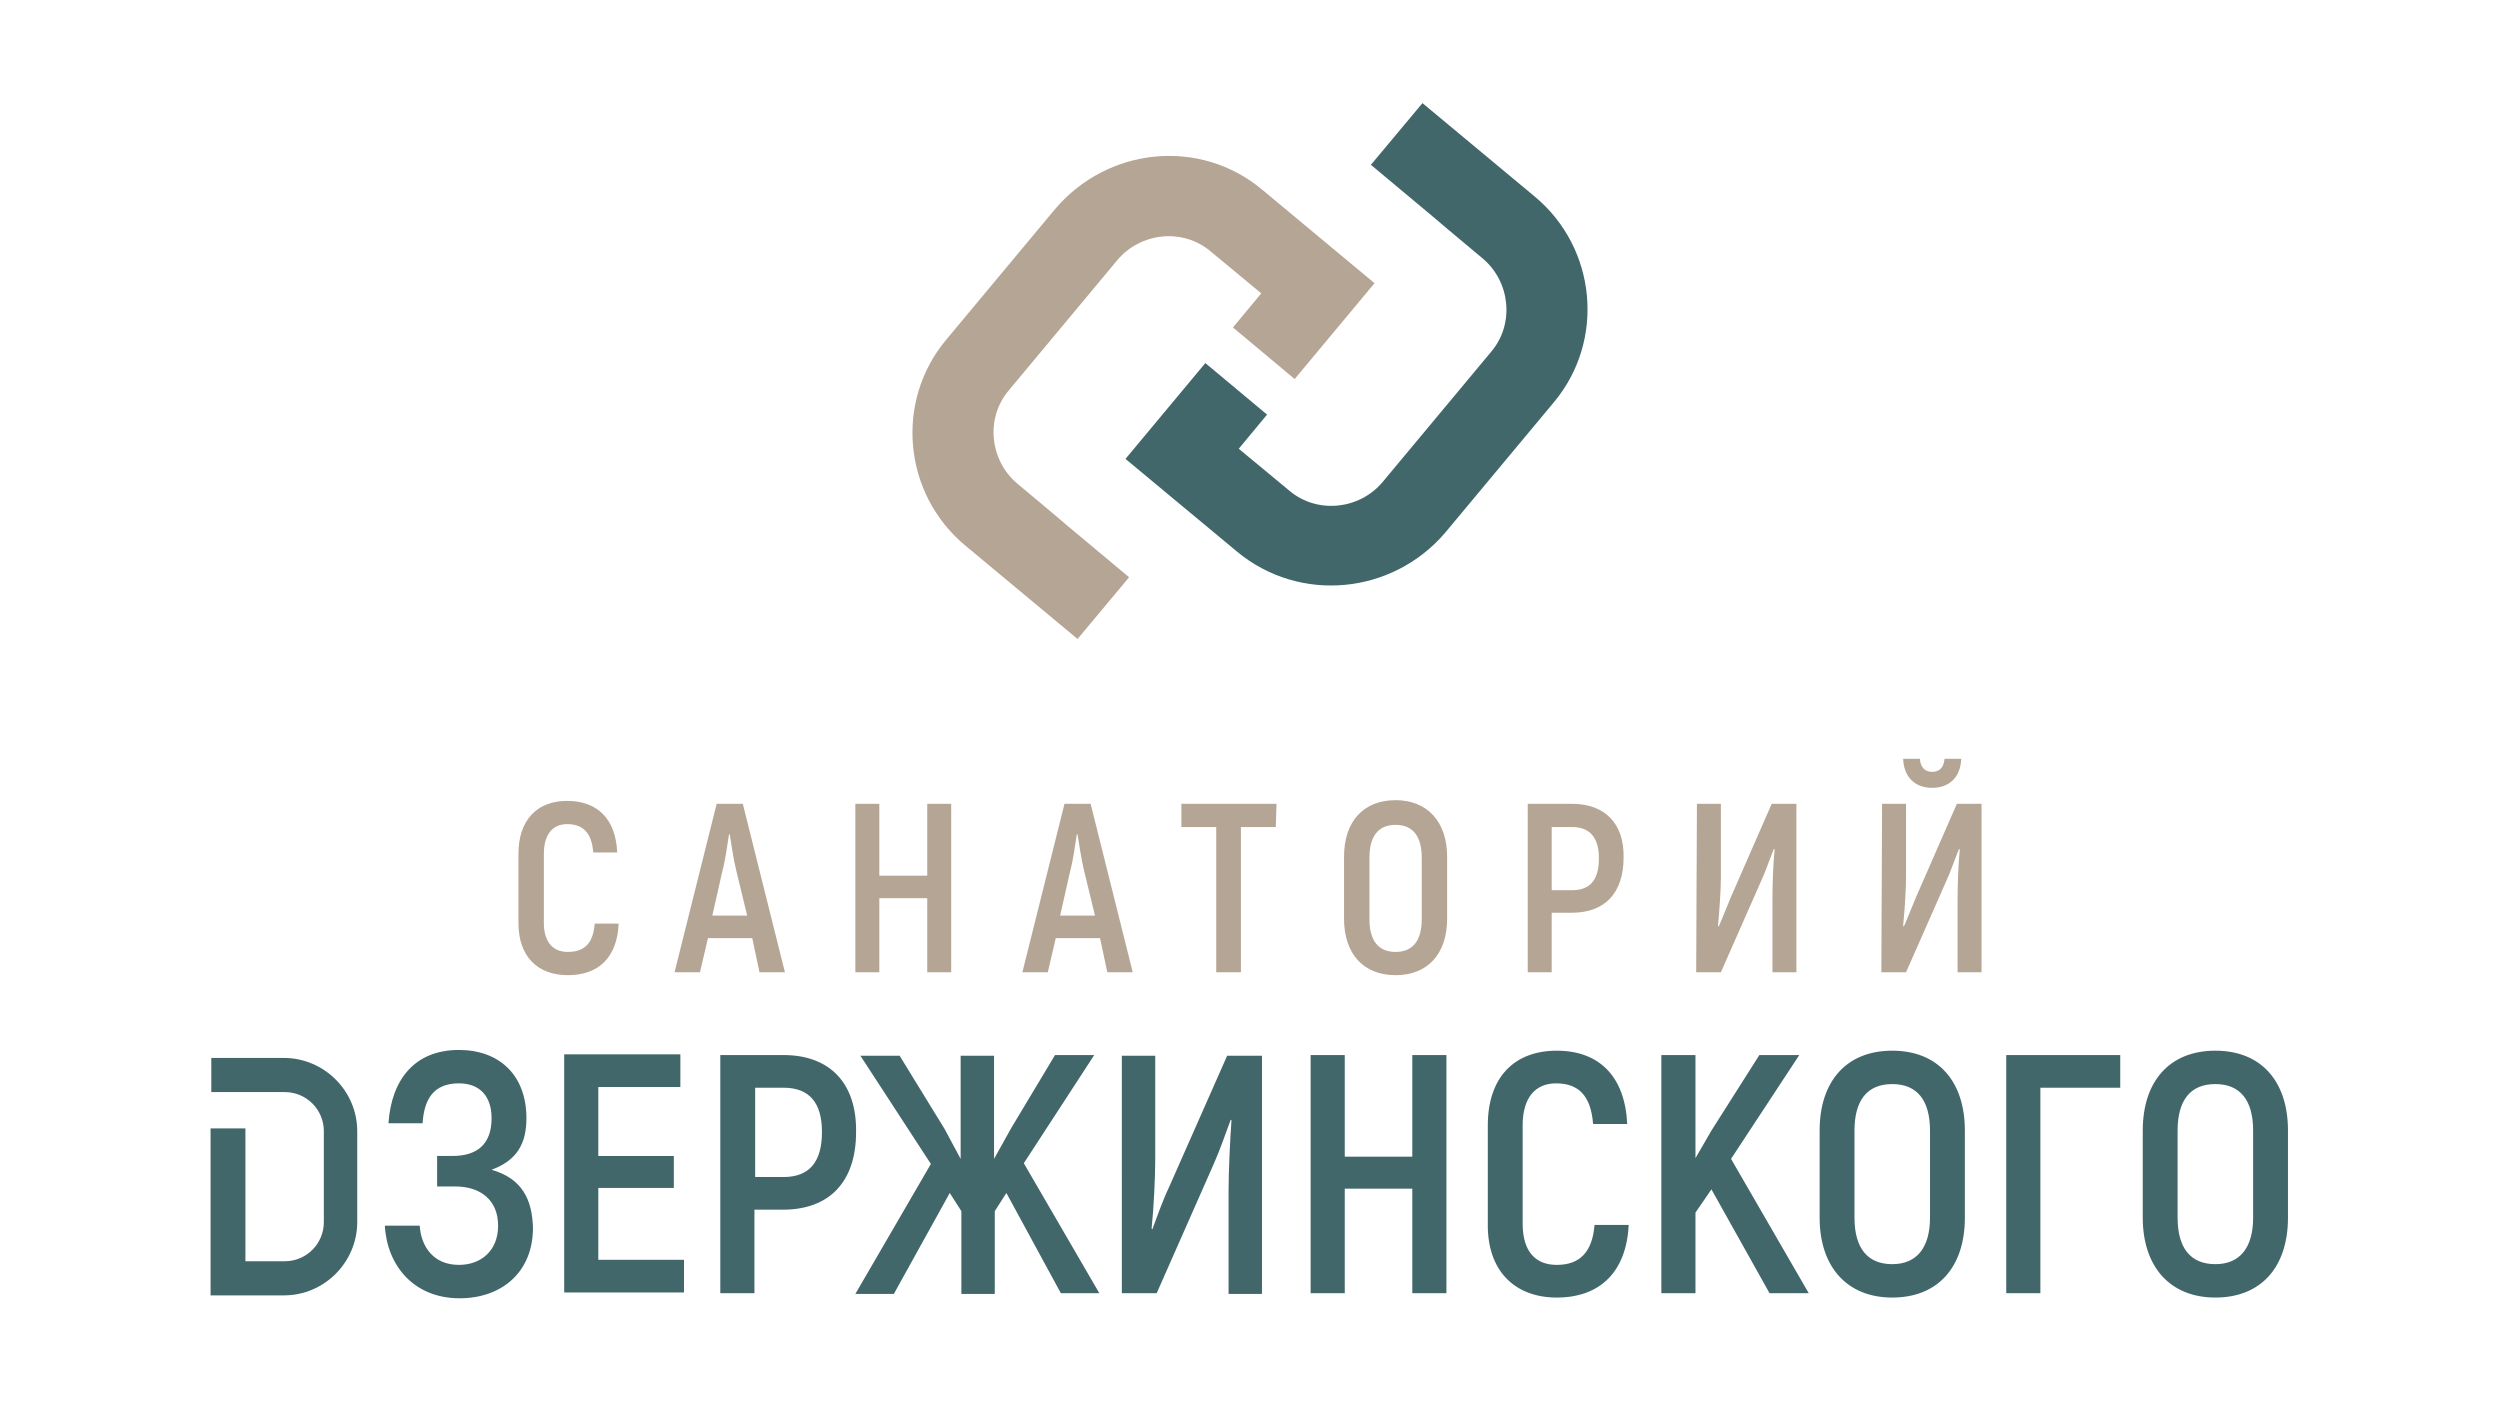
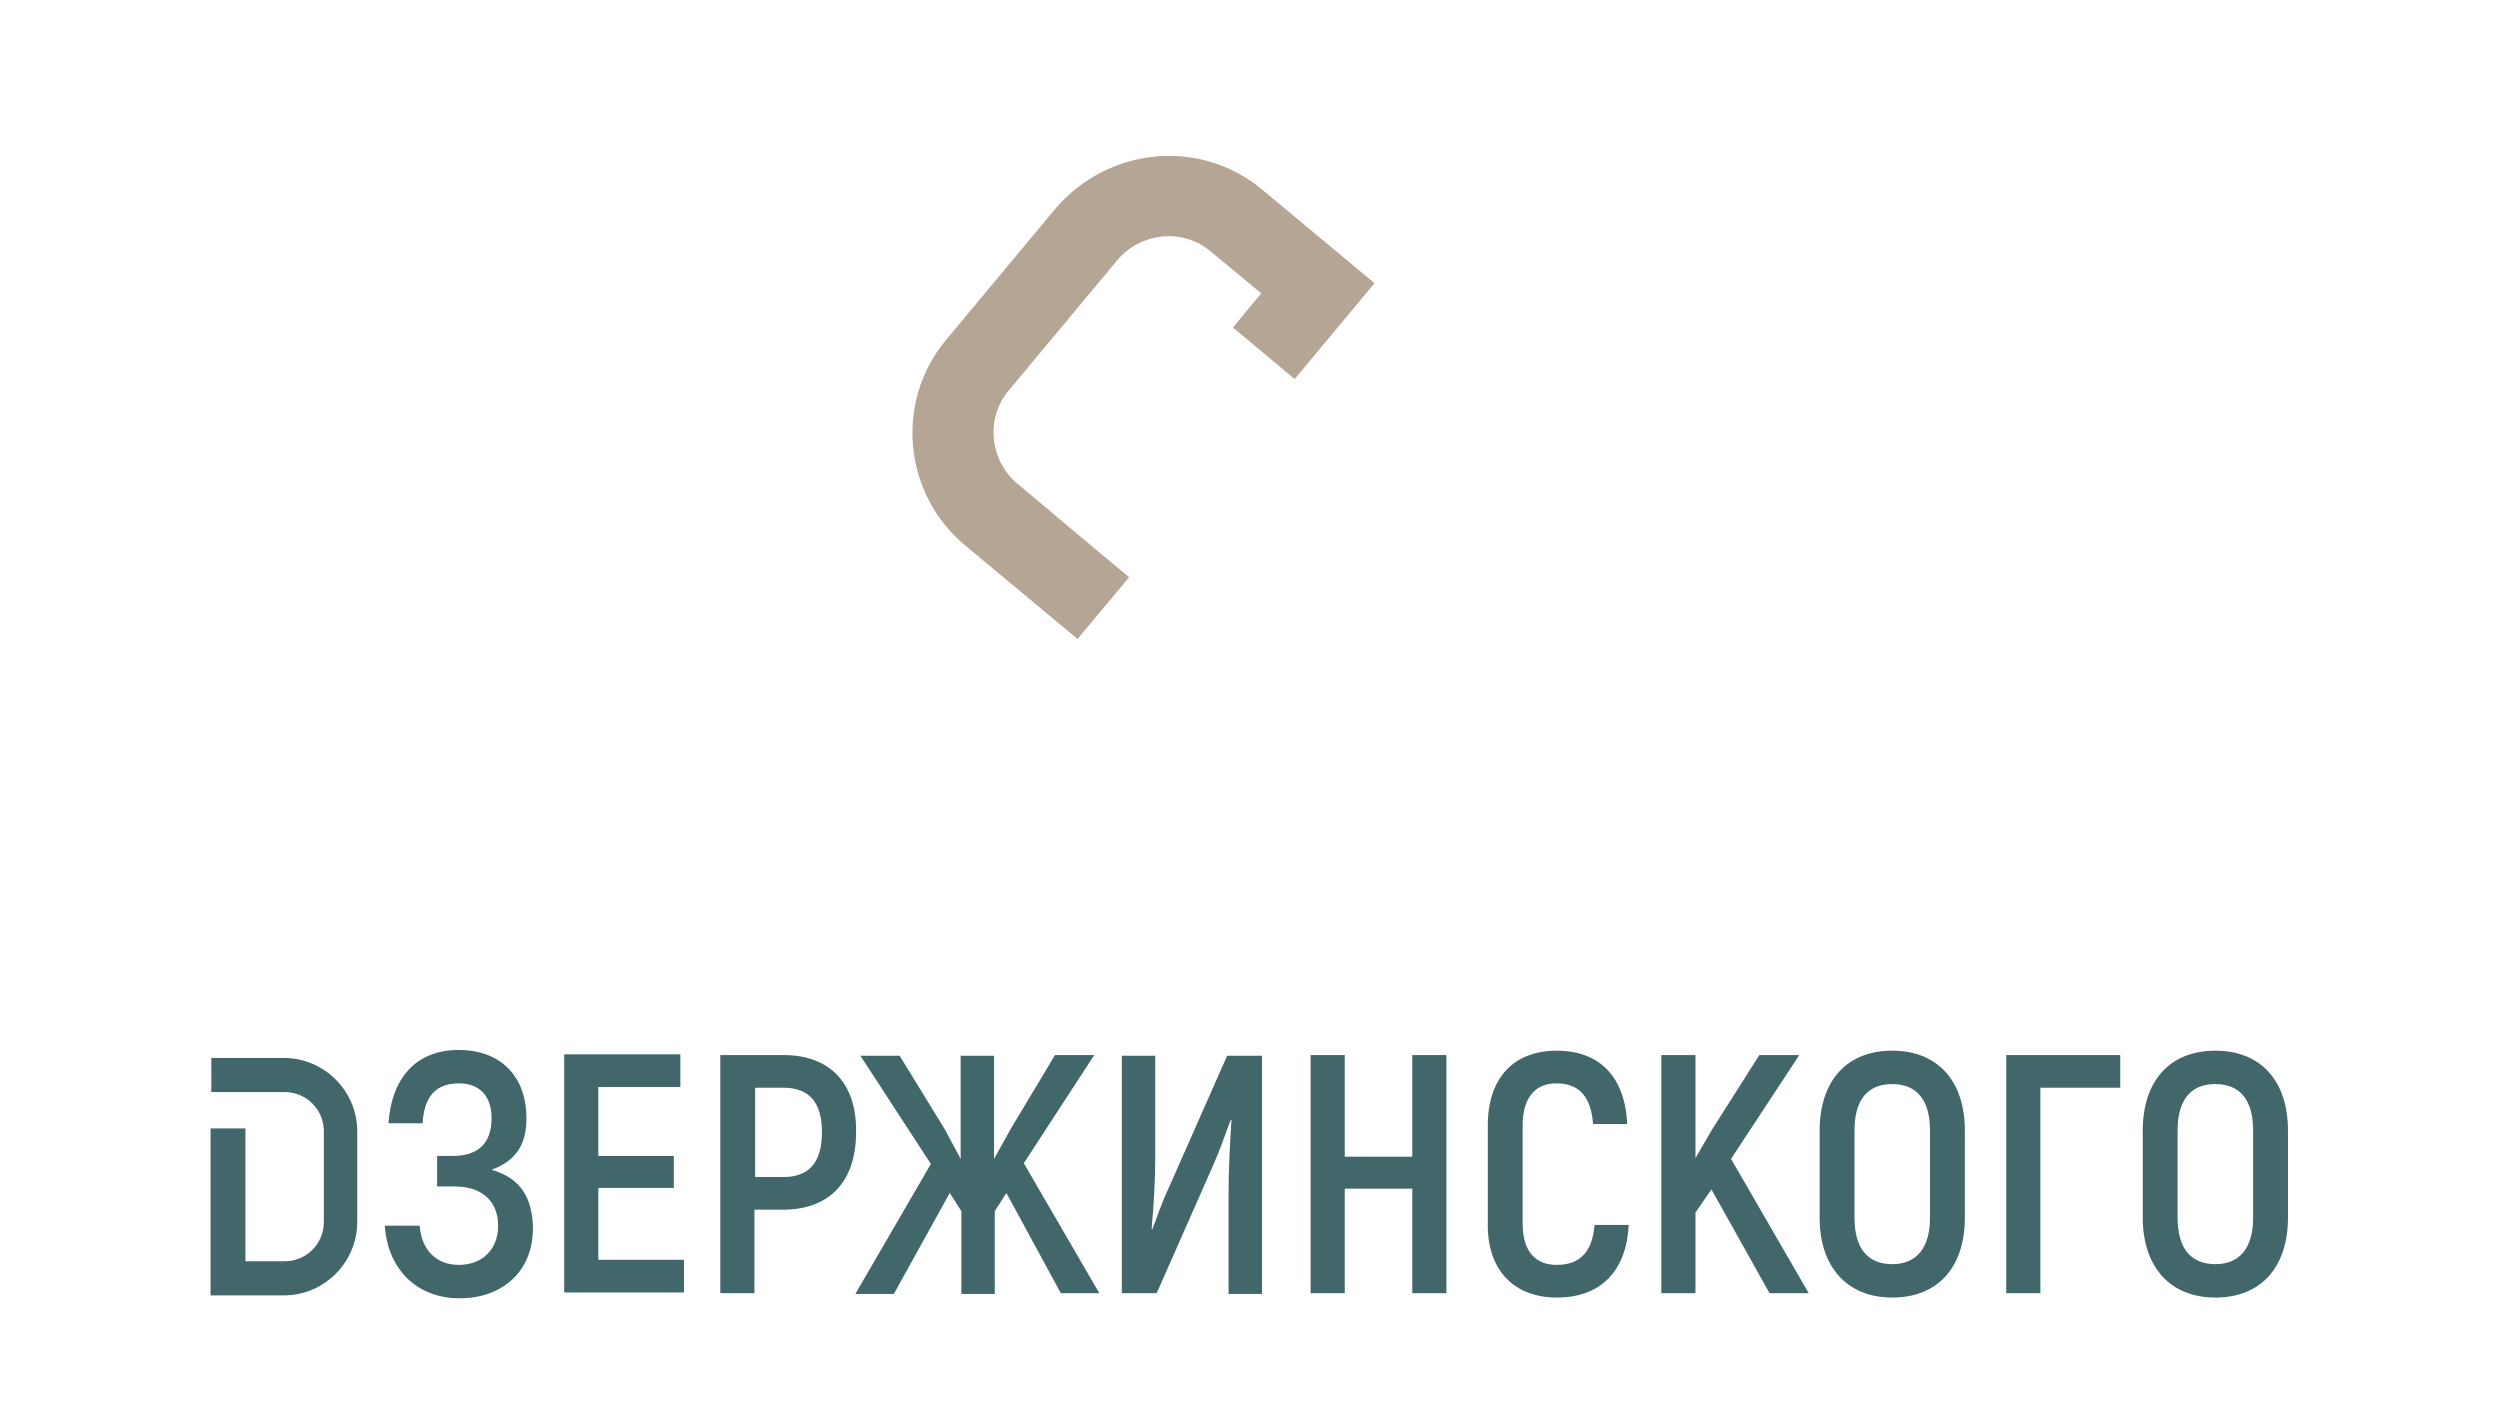
<svg xmlns="http://www.w3.org/2000/svg" version="1.1" id="Слой_1" x="0px" y="0px" viewBox="0 0 344.3 192.9" style="enable-background:new 0 0 344.3 192.9;" xml:space="preserve">
  <style type="text/css"> .st0{fill-rule:evenodd;clip-rule:evenodd;fill:#B5A594;} .st1{fill-rule:evenodd;clip-rule:evenodd;fill:#42676B;} .st2{fill:#42676B;} .st3{fill:#B5A594;} </style>
  <g id="Слой_x0020_1">
    <g id="_2197451513744">
      <g>
        <path class="st0" d="M173.8,26.1l15.5,12.9l-11,13.2l-8.5-7.1l3.9-4.7l-7-5.8c-3.8-3.2-9.6-2.6-12.8,1.2l-15,18 c-3.2,3.8-2.6,9.6,1.2,12.8l4.9,4.1l2,1.7l8.5,7.1l-7.1,8.5l-15.5-12.9c-8.5-7.1-9.7-19.8-2.6-28.3l15-18 C152.6,20.2,165.3,19,173.8,26.1L173.8,26.1z" />
-         <path class="st1" d="M170.4,76L155,63.2l11-13.2l8.5,7.1l-3.9,4.7l7,5.8c3.8,3.2,9.6,2.6,12.8-1.2l15-18 c3.2-3.8,2.6-9.6-1.2-12.8l-4.9-4.1l-2-1.7l-8.5-7.1l7.1-8.5l15.5,12.9c8.5,7.1,9.7,19.8,2.6,28.3l-15,18 C191.7,81.9,179,83.1,170.4,76L170.4,76z" />
      </g>
      <g>
        <g>
          <path class="st1" d="M29.1,145.6v4.8h10.1c3,0,5.4,2.4,5.4,5.4v12.5c0,3-2.4,5.4-5.4,5.4h-5.4v-18.3h-4.8v23h10.1 c5.6,0,10.1-4.6,10.1-10.1v-12.5c0-5.6-4.6-10.1-10.1-10.1H29.1z" />
          <path class="st2" d="M67.7,161.1c3.5-1.3,4.8-3.6,4.8-7.1c0-5.9-3.7-9.4-9.3-9.4c-6.1,0-9.3,4.1-9.7,10.1h4.7 c0.2-3.3,1.5-5.5,5-5.5c2.9,0,4.5,1.8,4.5,4.8c0,3.6-2,5.2-5.4,5.2h-2.1v4.2h2.5c3.5,0,5.9,1.9,5.9,5.4c0,3.4-2.3,5.4-5.4,5.4 c-3.5,0-5.2-2.5-5.4-5.4H53c0.3,5.5,4,10,10.3,10c5.8,0,10.1-3.6,10.1-9.7C73.3,165.2,71.9,162.3,67.7,161.1L67.7,161.1z M82.4,173.6v-10h10.4v-4.4H82.4v-9.5h11.3v-4.5H77.7v32.8h16.5v-4.5H82.4L82.4,173.6z M107.9,145.3h-8.7v32.8h4.7v-11.5h3.9 c6.4,0,10.1-3.8,10.1-10.7C118,149.2,114.3,145.3,107.9,145.3L107.9,145.3z M107.9,162.1H104v-12.3h3.9c3.6,0,5.3,2.1,5.3,6.1 C113.2,160.1,111.4,162.1,107.9,162.1z M146.1,178.1h5.3L141,160.2l9.7-14.9h-5.4l-6,10l-2.4,4.3v-14.2h-4.6v14.2l-2.2-4.1 l-6.2-10.1h-5.4l9.7,14.9l-10.4,17.9h5.3l7.7-13.9l1.6,2.5v11.4h4.6v-11.4l1.6-2.5L146.1,178.1L146.1,178.1z M154.5,178.1h4.8 l7.9-17.9c0.8-1.8,1.7-4.4,2.3-6l0.1,0.1c-0.2,2.7-0.4,7.1-0.4,9.6v14.3h4.6v-32.8h-4.8l-8,18.1c-0.9,1.9-1.7,4.2-2.3,5.8 l-0.1-0.1c0.3-2.9,0.5-7.1,0.5-9.5v-14.3h-4.6L154.5,178.1L154.5,178.1z M194.5,145.3v14h-9.3v-14h-4.7v32.8h4.7v-14.4h9.3v14.4 h4.7v-32.8H194.5z M214.4,178.7c6,0,9.6-3.6,9.9-10h-4.7c-0.3,3.7-2,5.5-5.2,5.5c-2.9,0-4.7-1.8-4.7-5.7v-13.5 c0-3.9,1.8-5.8,4.6-5.8c3.1,0,4.8,1.7,5.1,5.6h4.7c-0.3-6.5-3.8-10.1-9.7-10.1c-5.8,0-9.5,3.6-9.5,10.3v13.5 C204.8,175,208.6,178.7,214.4,178.7z M243.7,178.1h5.4l-10.7-18.5l9.4-14.3h-5.5l-6.6,10.4l-2.2,3.8v-14.2h-4.7v32.8h4.7V167 l2.2-3.2L243.7,178.1L243.7,178.1z M260.6,178.7c6.3,0,10-4.2,10-11v-12c0-6.8-3.7-11-10-11c-6.3,0-10,4.2-10,11v12 C250.6,174.5,254.4,178.7,260.6,178.7z M260.6,174.1c-3.4,0-5.2-2.2-5.2-6.4v-12c0-4.1,1.7-6.4,5.2-6.4c3.4,0,5.2,2.2,5.2,6.4 v12C265.8,171.8,264,174.1,260.6,174.1z M292,145.3h-15.7v32.8h4.7v-28.3h11L292,145.3L292,145.3z M305.1,178.7 c6.3,0,10-4.2,10-11v-12c0-6.8-3.7-11-10-11c-6.3,0-10,4.2-10,11v12C295.1,174.5,298.9,178.7,305.1,178.7z M305.1,174.1 c-3.4,0-5.2-2.2-5.2-6.4v-12c0-4.1,1.7-6.4,5.2-6.4c3.4,0,5.2,2.2,5.2,6.4v12C310.3,171.8,308.5,174.1,305.1,174.1z" />
        </g>
      </g>
-       <path class="st3" d="M78.2,134.3c4.3,0,6.8-2.5,7-7.1h-3.3c-0.2,2.7-1.4,3.9-3.7,3.9c-2,0-3.3-1.3-3.3-4v-9.5 c0-2.8,1.3-4.1,3.2-4.1c2.2,0,3.4,1.2,3.6,3.9H85c-0.2-4.6-2.7-7.1-6.9-7.1c-4.1,0-6.7,2.6-6.7,7.3v9.5 C71.4,131.8,74.1,134.3,78.2,134.3L78.2,134.3z M104.6,133.9h3.5l-5.8-23.2h-3.6l-5.8,23.2h3.5l1.1-4.7h6.1L104.6,133.9z M98.1,126.1l1.4-6.2c0.4-1.5,0.7-3.7,0.9-5h0.1c0.2,1.2,0.5,3.4,0.9,5l1.5,6.2H98.1z M127.7,110.7v9.9h-6.6v-9.9h-3.3v23.2h3.3 v-10.2h6.6v10.2h3.3v-23.2H127.7z M152.5,133.9h3.5l-5.8-23.2h-3.6l-5.8,23.2h3.5l1.1-4.7h6.1L152.5,133.9L152.5,133.9z M146,126.1l1.4-6.2c0.4-1.5,0.7-3.7,0.9-5h0.1c0.2,1.2,0.5,3.4,0.9,5l1.5,6.2H146z M175.8,110.7h-13.1v3.2h4.8v20h3.4v-20h4.8 L175.8,110.7L175.8,110.7z M192.2,134.3c4.4,0,7.1-2.9,7.1-7.8v-8.5c0-4.8-2.7-7.8-7.1-7.8c-4.4,0-7.1,2.9-7.1,7.8v8.5 C185.1,131.4,187.8,134.3,192.2,134.3z M192.2,131.1c-2.4,0-3.6-1.6-3.6-4.5v-8.5c0-2.9,1.2-4.5,3.6-4.5c2.4,0,3.6,1.6,3.6,4.5 v8.5C195.8,129.5,194.6,131.1,192.2,131.1z M216.5,110.7h-6.1v23.2h3.3v-8.2h2.8c4.5,0,7.1-2.7,7.1-7.6 C223.7,113.5,221.1,110.7,216.5,110.7z M216.5,122.6h-2.8v-8.7h2.8c2.5,0,3.7,1.5,3.7,4.3C220.2,121.2,219,122.6,216.5,122.6z M233.6,133.9h3.4l5.6-12.7c0.6-1.3,1.2-3.1,1.7-4.3l0.1,0.1c-0.2,1.9-0.3,5-0.3,6.8v10.1h3.3v-23.2h-3.4l-5.6,12.8 c-0.6,1.4-1.2,3-1.7,4.1l-0.1-0.1c0.2-2,0.4-5,0.4-6.7v-10.1h-3.3L233.6,133.9L233.6,133.9z M266.1,108.5c2.3,0,3.9-1.4,4-4h-2.3 c-0.1,1.2-0.7,1.8-1.7,1.8c-1,0-1.6-0.6-1.7-1.8h-2.3C262.2,107,263.7,108.5,266.1,108.5z M259.1,133.9h3.4l5.6-12.7 c0.6-1.3,1.2-3.1,1.7-4.3l0.1,0.1c-0.2,1.9-0.3,5-0.3,6.8v10.1h3.3v-23.2h-3.4l-5.6,12.8c-0.6,1.4-1.2,3-1.7,4.1l-0.1-0.1 c0.2-2,0.4-5,0.4-6.7v-10.1h-3.3L259.1,133.9L259.1,133.9z" />
    </g>
  </g>
</svg>